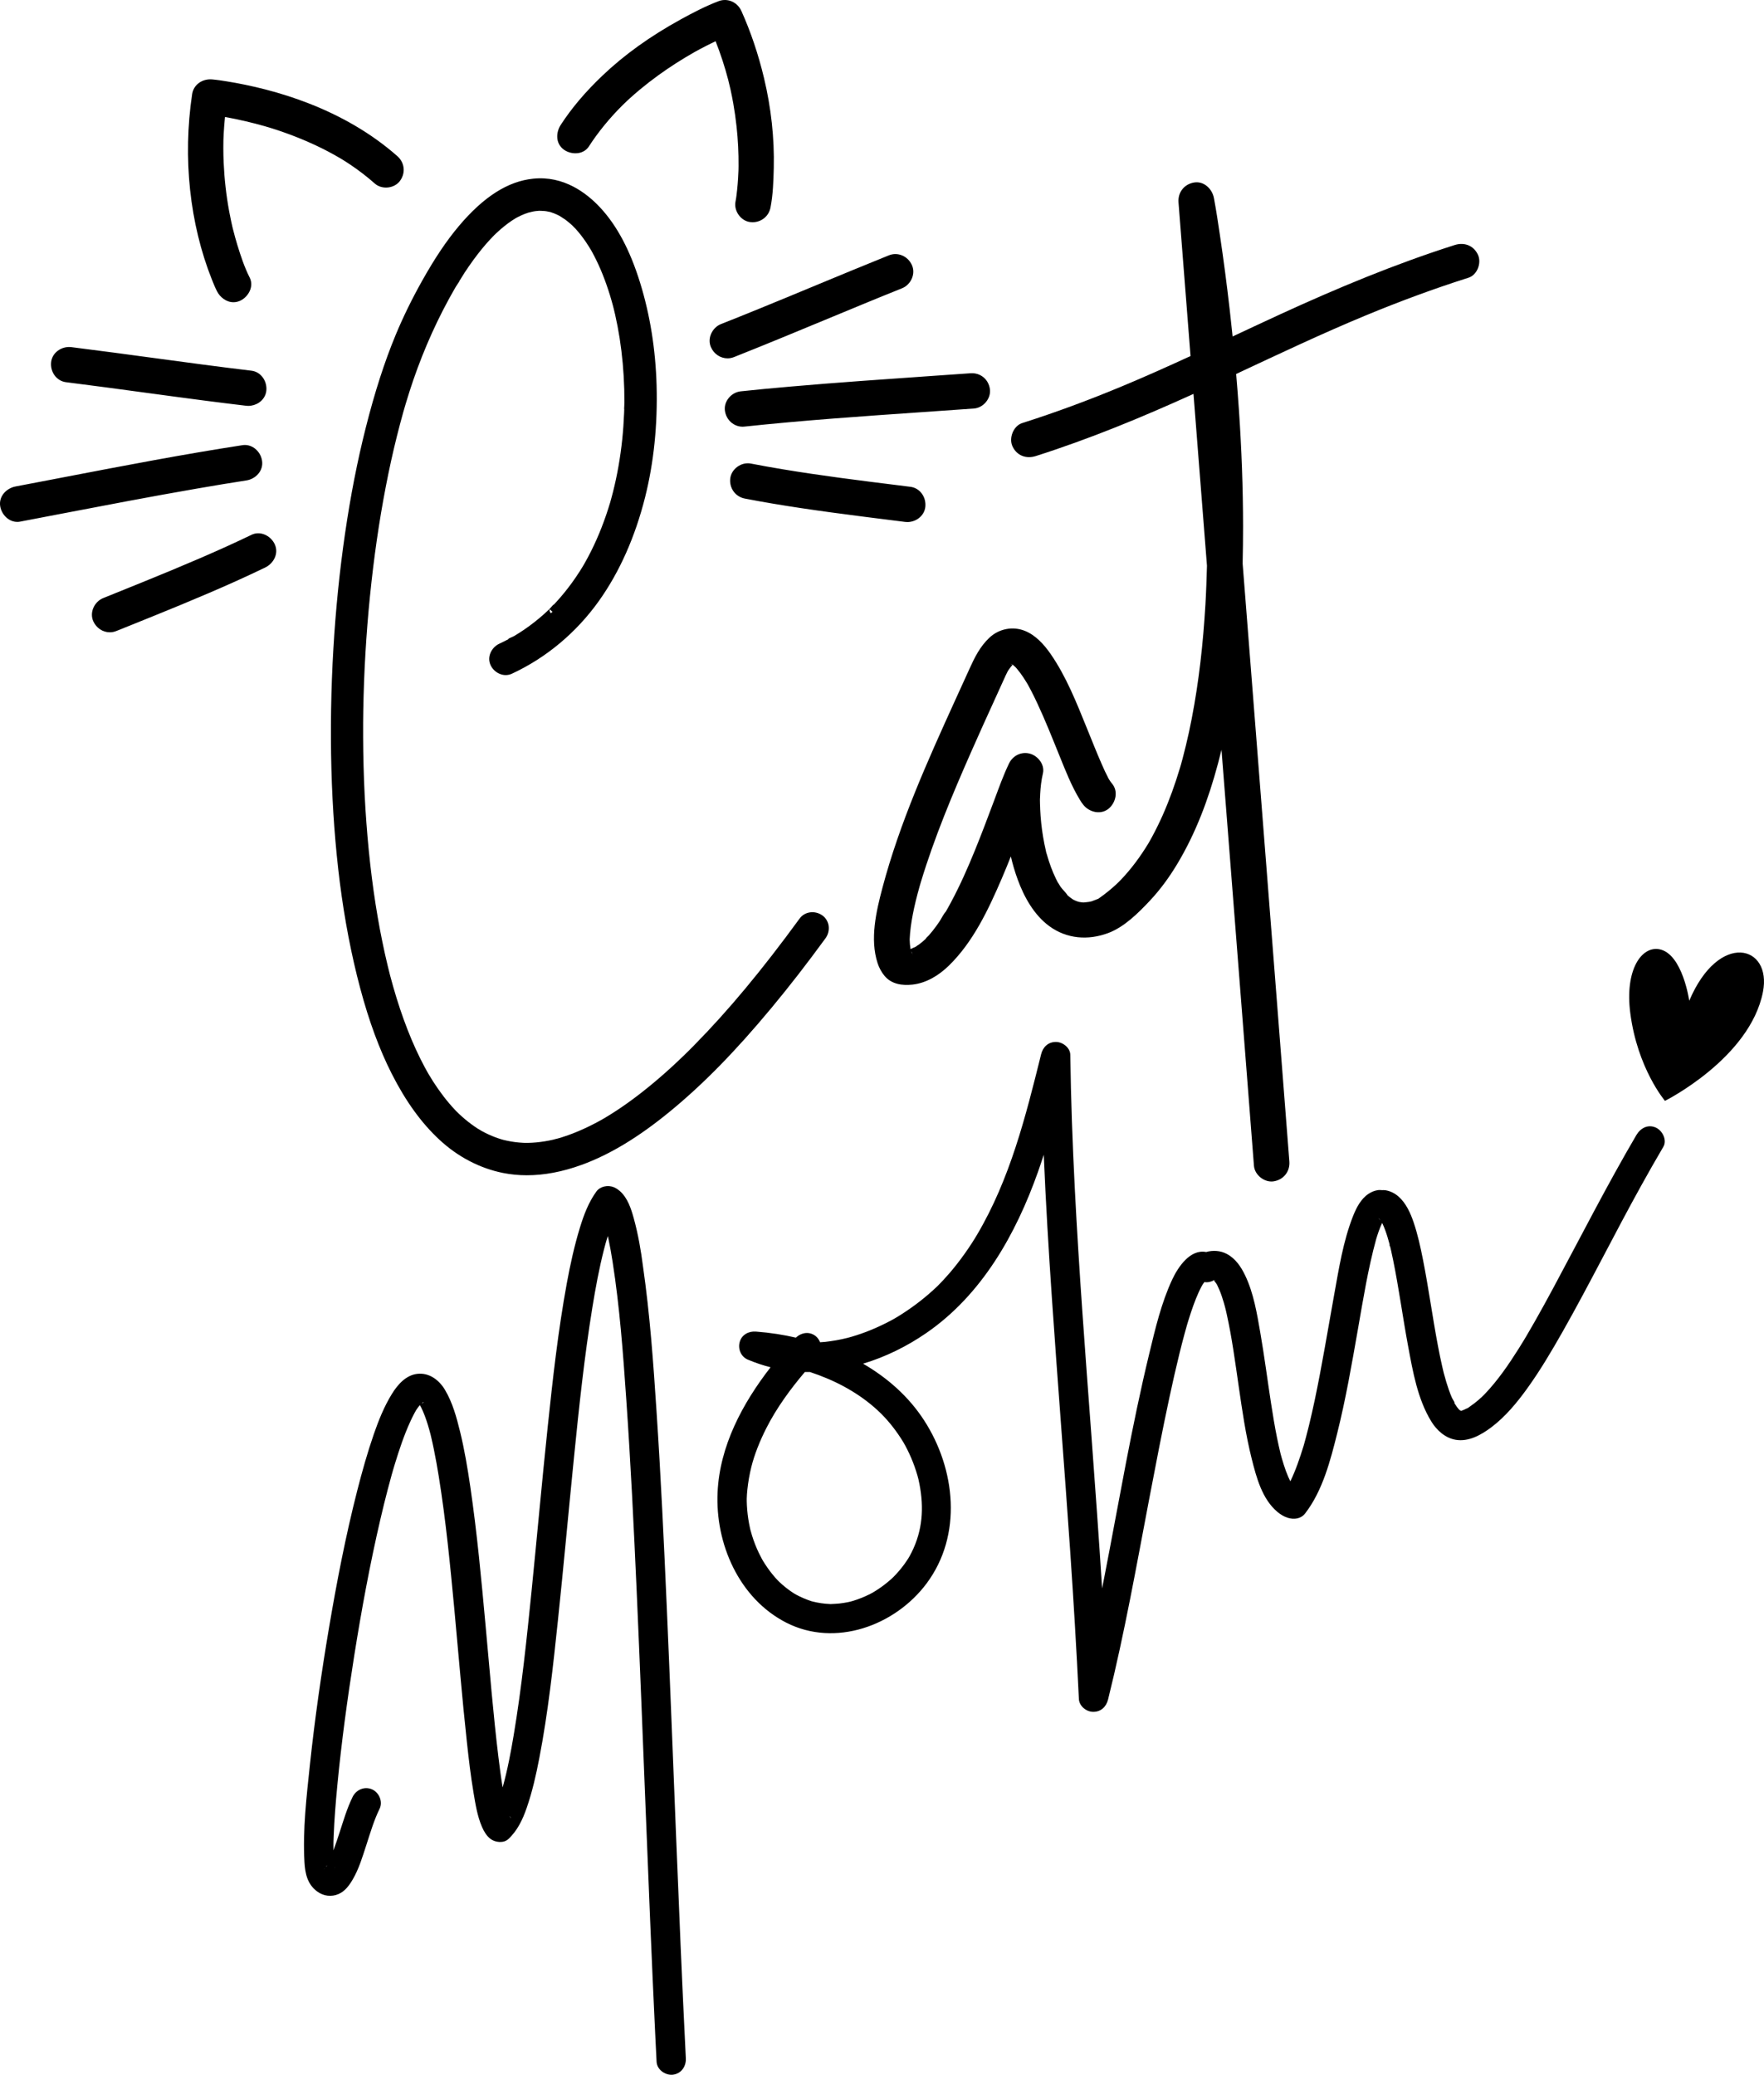
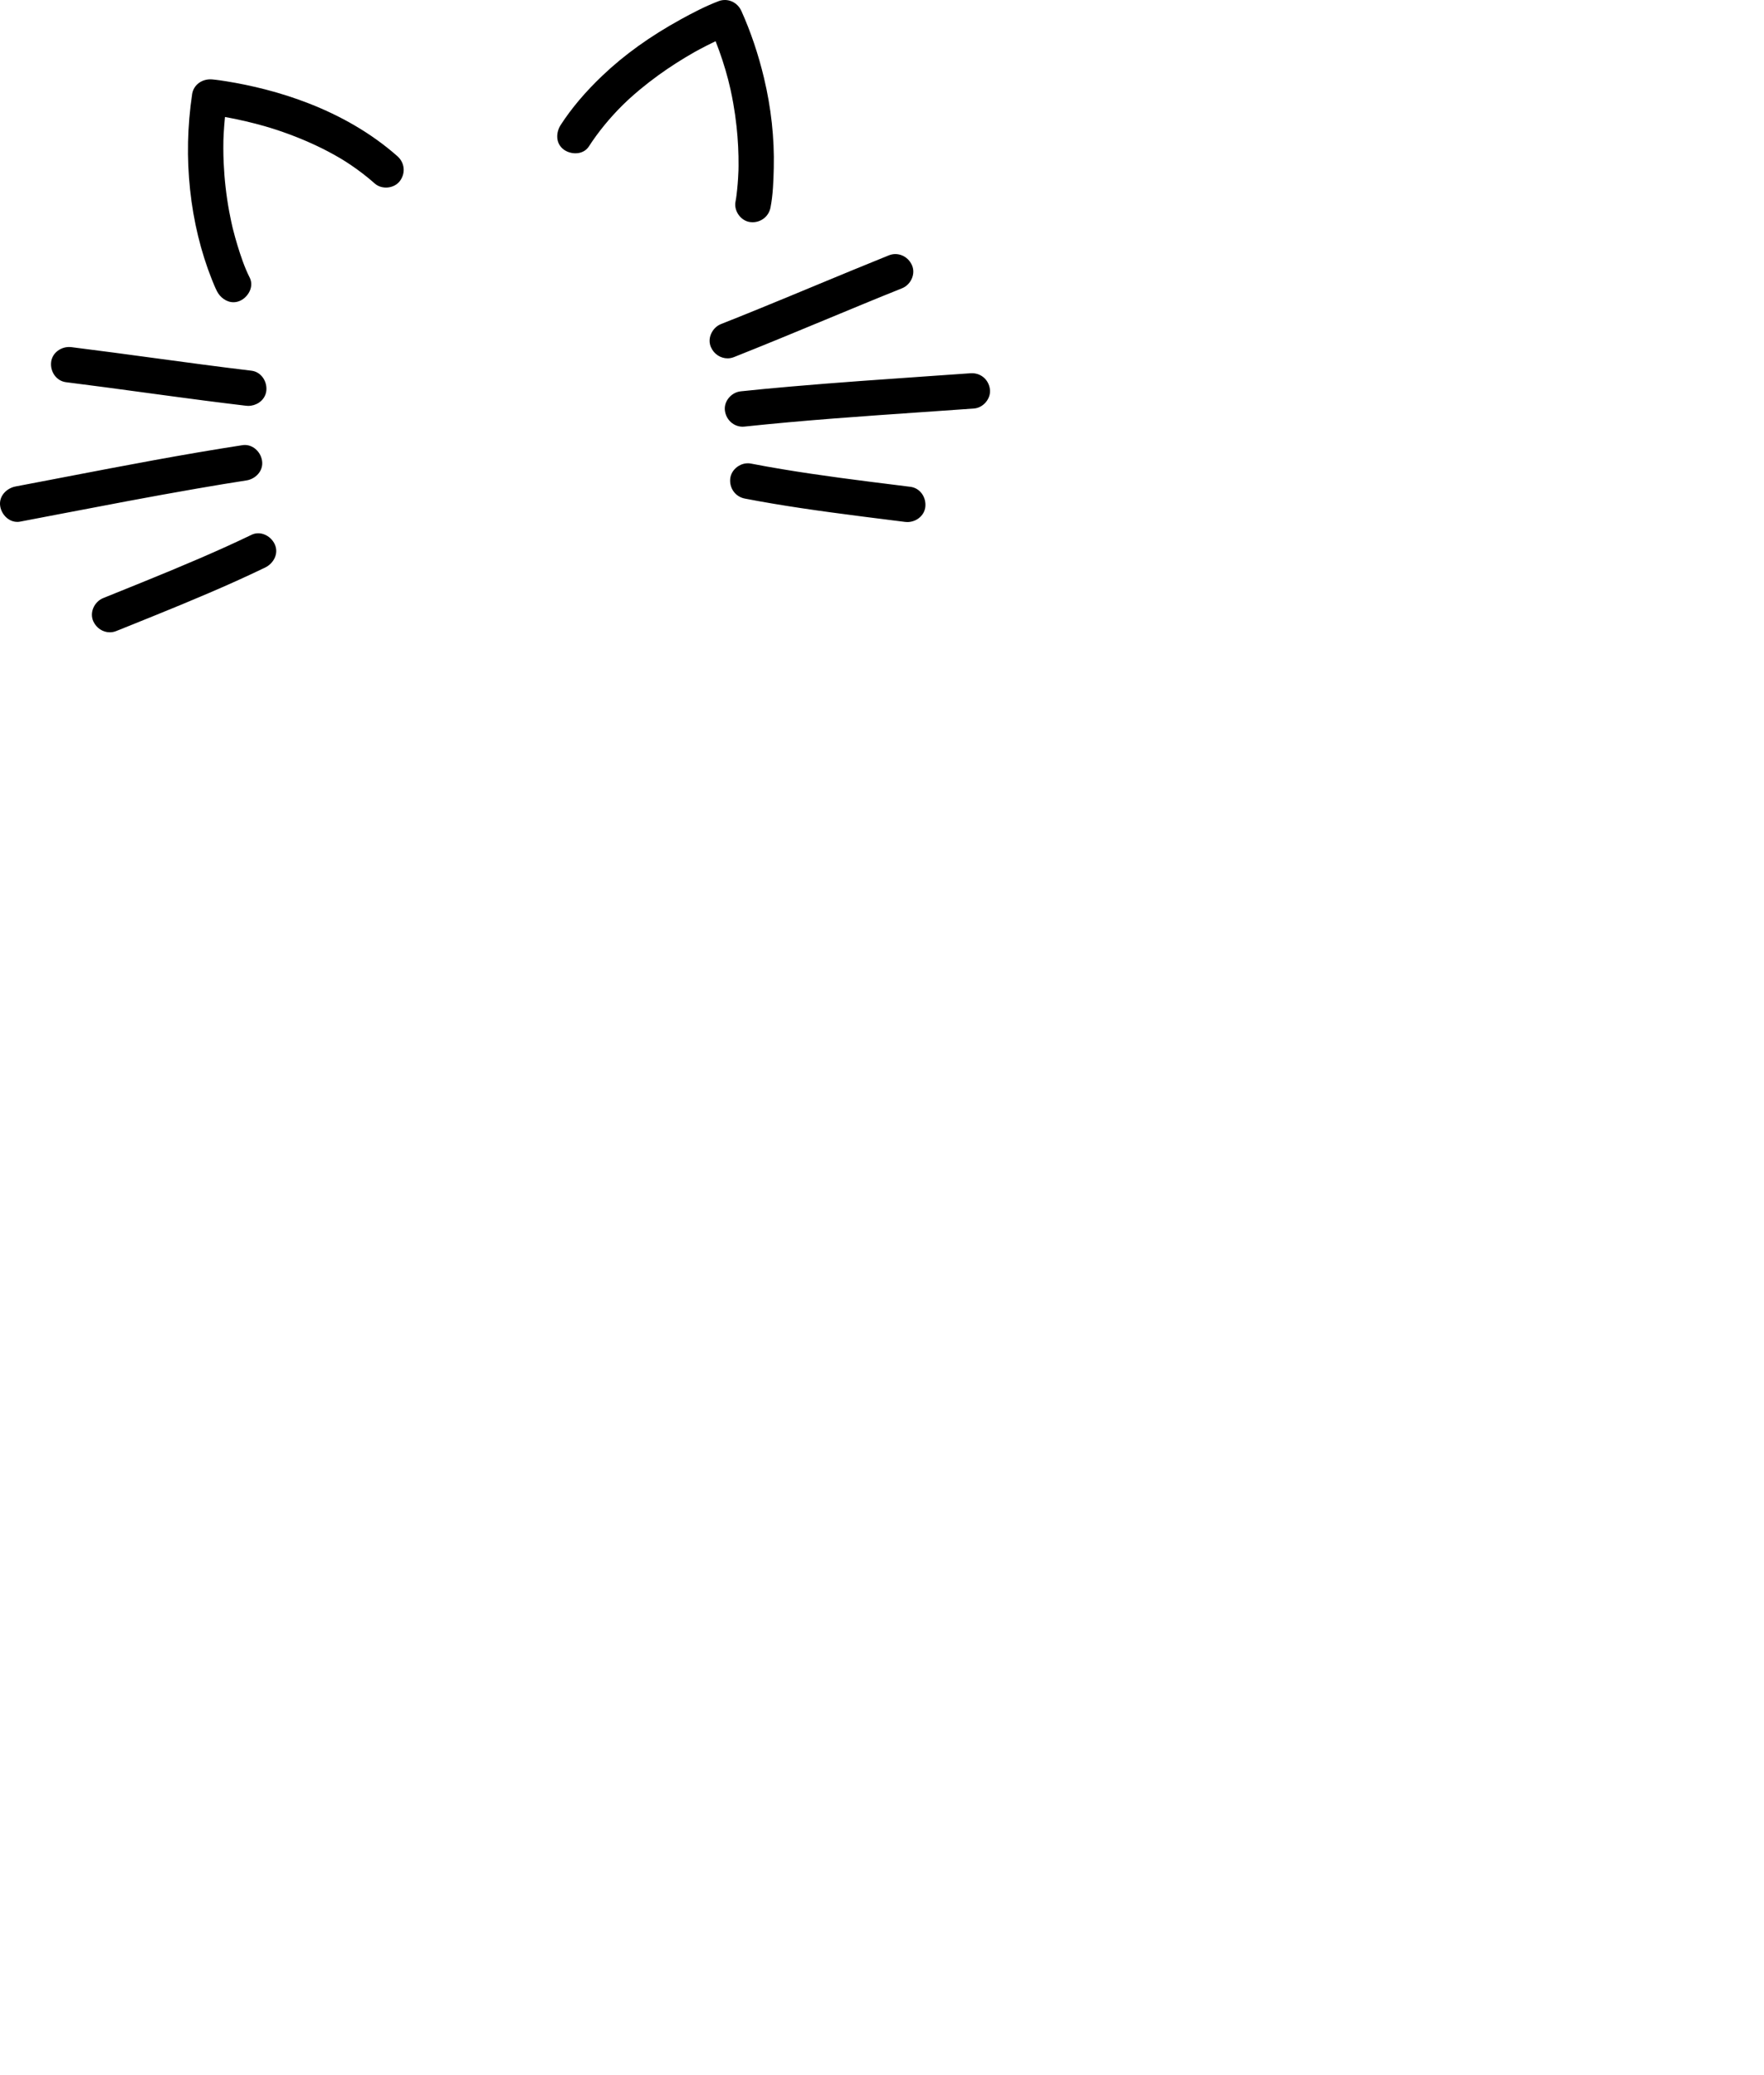
<svg xmlns="http://www.w3.org/2000/svg" version="1.1" id="Layer_1" x="0px" y="0px" viewBox="0 0 489.71 576" style="enable-background:new 0 0 489.71 576;" xml:space="preserve">
  <g>
    <path d="M62.88,22.58c-1.19-0.19-2.58-0.41-3.96-0.53c-2.79-0.25-5.2,1.5-5.58,4.08c-2.65,17.68-0.7,35.97,5.49,51.51 c0.42,1.05,0.87,2.16,1.4,3.21c0.85,1.68,2.59,3.06,4.58,3.06c0.59,0,1.2-0.12,1.81-0.39c1.29-0.57,2.38-1.76,2.86-3.1 c0.41-1.15,0.35-2.34-0.17-3.36c-1.45-2.87-2.49-6.01-3.4-8.98c-0.42-1.37-0.83-2.85-1.28-4.62l-0.14-0.59 c-0.1-0.45-0.2-0.9-0.3-1.35c-0.2-0.94-0.39-1.89-0.57-2.84c-0.82-4.45-1.33-8.99-1.53-13.49C62.03,43.83,62,42.46,62,41.11 c0-0.72,0.01-1.44,0.02-2.15l0.02-0.49c0.02-0.46,0.04-0.92,0.06-1.37c0.08-1.49,0.2-3.01,0.36-4.62c1.78,0.31,3.7,0.71,5.83,1.21 c1.72,0.4,3.46,0.85,5.18,1.34l2,0.6c1.03,0.32,2.05,0.66,3.07,1.02c4.4,1.54,8.58,3.34,12.41,5.34c1.21,0.63,2.4,1.3,3.54,1.97 l1.43,0.88c0.5,0.32,1,0.65,1.49,0.98c2.33,1.58,4.57,3.3,6.64,5.14c0.95,0.84,2.28,1.23,3.65,1.09c1.37-0.15,2.59-0.81,3.34-1.83 c1.61-2.18,1.31-5.06-0.72-6.86C95.26,30.08,76.21,24.73,62.88,22.58z M68.43,133.38c2.42-0.37,4.76-2.57,4.32-5.46 c-0.21-1.38-0.97-2.65-2.09-3.47c-0.99-0.73-2.19-1.04-3.37-0.85c-16.38,2.52-32.92,5.7-48.91,8.77l-4.89,0.94 c-3.05,0.59-6.1,1.17-9.16,1.75c-2.44,0.46-4.71,2.63-4.28,5.45c0.21,1.4,1.03,2.73,2.2,3.56c0.77,0.55,1.65,0.83,2.53,0.83 c0.26,0,0.51-0.02,0.77-0.07c3.72-0.71,7.45-1.42,11.17-2.14c12.43-2.38,25.28-4.85,37.95-7.04 C59.79,134.76,64.29,134.02,68.43,133.38z M18.31,106.11c7.27,0.91,14.66,1.91,21.8,2.88c5.56,0.75,11.13,1.51,16.69,2.23 c3.83,0.5,7.67,0.97,11.51,1.43c0.2,0.02,0.4,0.04,0.6,0.04c1.05,0,2.11-0.32,2.99-0.91c1.15-0.78,1.87-1.93,2.03-3.24 c0.15-1.24-0.17-2.55-0.87-3.59c-0.78-1.15-1.93-1.87-3.25-2.03c-9.06-1.08-18.25-2.33-27.14-3.53c-3.66-0.5-7.33-0.99-10.99-1.48 c-3.95-0.52-7.9-1.03-11.86-1.53c-1.37-0.17-2.79,0.22-3.88,1.08c-0.98,0.77-1.6,1.85-1.74,3.04 C13.87,103.26,15.72,105.79,18.31,106.11z M73.27,148.34c-1.15-0.42-2.36-0.38-3.41,0.13c-9.42,4.53-18.94,8.55-30.33,13.18 c-3.62,1.47-7.25,2.93-10.88,4.4c-1.24,0.5-2.25,1.53-2.77,2.81c-0.49,1.21-0.48,2.49,0.01,3.61c0.86,1.93,2.69,3.08,4.6,3.08 c0.59,0,1.19-0.11,1.78-0.35l3.14-1.26c9.94-4,20.22-8.14,30.16-12.62c2.7-1.22,5.4-2.48,8.04-3.75c2.24-1.08,3.86-3.77,2.69-6.4 C75.73,149.88,74.6,148.82,73.27,148.34z M274.8,107.96c-0.41-2.7-2.65-4.52-5.37-4.33c-3.77,0.27-7.54,0.53-11.32,0.79 c-12.64,0.88-25.71,1.78-38.56,2.9c-5.16,0.45-9.71,0.88-13.92,1.33c-1.32,0.14-2.56,0.85-3.41,1.95 c-0.81,1.04-1.15,2.29-0.96,3.51c0.38,2.53,2.48,4.36,4.9,4.36c0.17,0,0.34-0.01,0.51-0.03c16.42-1.75,33.19-2.9,49.41-4.02 l5.03-0.35c3.09-0.21,6.18-0.43,9.27-0.65c1.27-0.09,2.5-0.76,3.37-1.84C274.61,110.52,274.99,109.2,274.8,107.96z M202.15,22.13 l0.66,2.76c0.27,1.25,0.53,2.53,0.75,3.79c0.38,2.14,0.69,4.32,0.92,6.47c0.4,3.67,0.58,7.35,0.55,10.94 c0,0.38-0.01,0.76-0.02,1.14l-0.01,0.29c-0.03,0.67-0.06,1.33-0.1,2c-0.07,1.08-0.15,2.16-0.27,3.24c-0.11,1.04-0.23,2.14-0.44,3.2 c-0.25,1.26,0.08,2.63,0.9,3.75c0.8,1.09,1.96,1.81,3.2,1.95c0.22,0.03,0.43,0.04,0.64,0.04c2.42,0,4.5-1.66,4.97-4.07 c0.69-3.55,0.82-7.24,0.91-11.02c0.19-8.27-0.73-16.67-2.72-24.99c-1.57-6.57-3.68-12.81-6.26-18.55 c-1.13-2.52-3.87-3.69-6.36-2.74c-3.74,1.43-7.36,3.34-10.42,5.02c-8.58,4.72-15.71,9.84-21.81,15.65 c-4.77,4.54-8.55,9.02-11.57,13.67c-1.35,2.09-1.5,5.12,0.84,6.86c1.14,0.84,2.74,1.21,4.16,0.95c1.19-0.22,2.19-0.86,2.8-1.81 c2.6-4.02,5.77-7.9,9.42-11.52l1.19-1.14c0.26-0.24,0.52-0.48,0.78-0.72c0.89-0.81,1.79-1.59,2.71-2.36 c1.66-1.38,3.42-2.75,5.23-4.06c3.15-2.28,6.52-4.43,10.02-6.42l1.39-0.76c0.68-0.37,1.37-0.72,2.06-1.07 c0.79-0.4,1.59-0.79,2.39-1.18C200.05,14.97,201.22,18.56,202.15,22.13z M252.76,135.16l-3.34-0.42 c-10.62-1.32-21.59-2.69-32.31-4.48c-2.91-0.48-5.83-1.01-8.68-1.56c-1.26-0.24-2.63,0.09-3.75,0.91c-1.09,0.8-1.8,1.96-1.95,3.2 c-0.32,2.69,1.41,5.1,4.03,5.61c10.32,1.99,20.59,3.44,32.84,5.01c3.88,0.5,7.76,0.98,11.65,1.47c0.21,0.03,0.42,0.04,0.64,0.04 c1.16,0,2.32-0.39,3.24-1.12c0.98-0.77,1.6-1.85,1.75-3.04C257.2,138,255.36,135.48,252.76,135.16z M203.74,99.15 c8.49-3.37,17.06-6.92,25.35-10.36c3.42-1.42,6.84-2.84,10.26-4.25c3.68-1.52,7.36-3.02,11.06-4.5c1.24-0.5,2.25-1.52,2.77-2.81 c0.49-1.21,0.48-2.49-0.01-3.61c-1.12-2.52-3.92-3.72-6.38-2.74c-6.81,2.74-13.71,5.61-20.37,8.37c-5.18,2.15-10.35,4.3-15.54,6.41 c-3.57,1.46-7.15,2.9-10.74,4.32c-1.23,0.49-2.24,1.51-2.77,2.8c-0.5,1.22-0.49,2.51,0.01,3.64c0.85,1.92,2.69,3.07,4.61,3.07 C202.57,99.49,203.16,99.38,203.74,99.15z" />
-     <path d="M404.03,389.96c0-0.1-0.03-0.2-0.07-0.28C404,389.78,404.02,389.88,404.03,389.96 C404.03,389.96,404.03,389.96,404.03,389.96z M459.66,313.05c-2.22-0.98-4.27,0.19-5.39,2.1c-8.13,13.86-15.4,28.18-23,42.33 c-1.66,3.08-3.33,6.15-5.06,9.19c-0.77,1.36-1.56,2.72-2.35,4.07c-0.21,0.36-0.42,0.71-0.64,1.07c-0.42,0.7-0.19,0.31-0.09,0.16 c-0.48,0.8-0.97,1.59-1.47,2.38c-2.8,4.44-5.8,8.85-9.44,12.66c-0.14,0.15-0.79,0.77-0.78,0.77c-0.3,0.28-0.6,0.56-0.91,0.83 c-0.74,0.64-1.52,1.25-2.33,1.8c-0.22,0.15-0.49,0.38-0.76,0.54c-0.08,0.02-0.16,0.05-0.25,0.09c-0.17,0.08-0.34,0.17-0.51,0.25 c-0.3,0.14-0.61,0.26-0.91,0.39c-0.06,0-0.11,0.01-0.18,0.01c-0.08-0.04-0.15-0.07-0.23-0.09c-0.12-0.1-0.23-0.2-0.35-0.29 c-0.17-0.21-0.34-0.42-0.51-0.64c-0.17-0.23-0.33-0.47-0.48-0.71c0,0.02,0.01,0.03,0,0.04c0-0.01-0.01-0.03-0.01-0.05 c-0.01-0.01-0.02-0.03-0.03-0.04c-0.07-0.11-0.13-0.23-0.21-0.34c-0.24-0.37,0.03-0.2,0.17,0.1c-0.19-0.5-0.69-1.21-0.85-1.57 c-0.62-1.42-1.12-2.89-1.57-4.37c-0.24-0.79-0.46-1.59-0.67-2.38c-0.02-0.07-0.03-0.13-0.05-0.17c-0.02-0.07-0.03-0.14-0.06-0.25 c-0.13-0.51-0.25-1.02-0.36-1.53c-0.44-1.91-0.83-3.82-1.19-5.74c-1.51-7.95-2.58-15.97-4.15-23.91 c-0.69-3.48-1.45-6.99-2.59-10.35c-0.89-2.62-2.1-5.35-4.22-7.21c-1.02-0.9-2.31-1.54-3.66-1.74c-0.15-0.02-0.34-0.03-0.52-0.03 c0.02,0,0.03,0,0.04,0c-0.47,0.05-0.96-0.07-1.44-0.01c-1.01,0.12-1.89,0.49-2.73,1.04c-2.09,1.38-3.33,3.78-4.24,6.04 c-2.82,7.06-4.01,14.88-5.36,22.32c-1.75,9.66-3.32,19.37-5.35,28.98c-0.49,2.33-1.02,4.66-1.58,6.97 c-0.26,1.06-0.53,2.12-0.81,3.18c-0.12,0.47-0.25,0.93-0.38,1.4c-0.08,0.28-0.16,0.55-0.23,0.83c-0.02,0.08-0.05,0.16-0.07,0.24 c-0.01,0.03-0.02,0.05-0.03,0.1c-1.03,3.32-2.14,6.62-3.65,9.76c-0.2-0.41-0.4-0.81-0.58-1.23c-0.48-1.1-0.89-2.23-1.25-3.38 c-0.2-0.63-0.39-1.26-0.57-1.89c-0.08-0.29-0.16-0.59-0.24-0.88c-0.03-0.12-0.06-0.25-0.1-0.37c0-0.02-0.01-0.02-0.01-0.04 c-0.34-1.45-0.67-2.89-0.96-4.35c-0.64-3.16-1.16-6.35-1.65-9.53c-1.01-6.53-1.85-13.08-2.98-19.59 c-0.92-5.31-1.85-10.99-4.2-15.89c-1.16-2.43-2.68-4.7-5.11-5.99c-1.75-0.93-3.84-1.06-5.73-0.52c-4.4-0.87-7.75,4.08-9.42,7.64 c-3.01,6.45-4.69,13.6-6.35,20.49c-4.91,20.26-8.36,40.87-12.34,61.33c-0.26,1.31-0.52,2.62-0.77,3.94 c-0.9-14.15-1.92-28.3-2.97-42.44c-1.7-22.86-3.45-45.71-4.61-68.6c-0.63-12.36-1.08-24.73-1.25-37.11 c-0.03-2.01-2.14-3.57-3.98-3.58c-2.14-0.01-3.62,1.4-4.12,3.42c-4.29,17.27-8.61,34.61-17.83,50.18 c-1.94,3.28-4.67,7.15-7.37,10.32c-0.6,0.7-1.21,1.38-1.83,2.06c-0.34,0.36-0.68,0.72-1.03,1.08c-0.2,0.2-0.4,0.4-0.6,0.61 c-0.04,0.04-0.12,0.11-0.18,0.18c-1.44,1.38-2.94,2.68-4.51,3.92c-1.63,1.29-3.31,2.49-5.06,3.62c-1.88,1.21-2.76,1.71-4.64,2.66 c-1.83,0.92-3.7,1.75-5.62,2.48c-0.85,0.32-1.71,0.62-2.58,0.9c-0.47,0.15-0.93,0.29-1.4,0.43c-0.15,0.04-0.9,0.25-1.08,0.3 c-2.1,0.53-4.24,0.9-6.39,1.13c-0.41,0.04-0.83,0.05-1.25,0.09c-0.26-0.67-0.67-1.27-1.22-1.71c-1.74-1.38-3.98-1-5.49,0.43 c-1.73-0.4-3.47-0.74-5.21-1.01c-1.95-0.3-3.91-0.52-5.87-0.67c-2.02-0.16-3.96,0.85-4.52,2.9c-0.53,1.93,0.34,4.06,2.25,4.88 c2.08,0.88,4.19,1.59,6.32,2.12c-7.84,10.1-14.1,21.85-14.71,34.68c-0.68,14.27,5.94,29.52,19.07,36.23 c13.57,6.93,30.19,0.85,38.94-10.87c10.02-13.42,8.08-31.76-0.67-45.29c-4.29-6.63-10.21-11.83-16.95-15.74 c6.22-1.87,12.17-4.81,17.52-8.49c15.45-10.62,24.91-27.47,31.05-44.8c0.55-1.56,1.08-3.14,1.59-4.72 c0.56,13.33,1.36,26.65,2.27,39.96c1.59,23.38,3.47,46.74,5.07,70.12c0.93,13.66,1.76,27.33,2.41,41.01 c0.1,2.01,2.08,3.57,3.98,3.58c2.14,0.01,3.61-1.4,4.12-3.42c4.6-18.5,7.92-37.31,11.49-56.03c1.79-9.36,3.58-18.72,5.59-28.04 c0.86-4.01,1.76-8,2.74-11.98c0.45-1.82,0.91-3.63,1.4-5.43c0.21-0.78,0.43-1.55,0.65-2.33c-0.02,0.05-0.03,0.1-0.05,0.16 c0.02-0.07,0.04-0.14,0.06-0.22c0.01-0.02,0.01-0.04,0.02-0.06c0.02-0.09,0.06-0.22,0.09-0.29c0-0.01,0.01-0.03,0.01-0.05 c0.13-0.43,0.26-0.87,0.4-1.3c0.79-2.53,1.65-5.05,2.74-7.46c0.22-0.48,0.44-0.95,0.69-1.42c0.1-0.2,0.21-0.39,0.32-0.59 c0.2-0.29,0.38-0.58,0.6-0.86c0.32,0.05,0.65,0.08,1.01,0.03c0.39-0.04,1.05-0.24,1.58-0.47c-0.23-0.02-0.33-0.13-0.11-0.13 c-0.14,0.05-0.16,0.07,0.09,0.04c0.02,0.02,0.05,0.04,0.07,0.06c0,0,0,0,0,0c0,0,0,0,0,0c0.01,0.01,0.02,0.02,0.03,0.03 c-0.01,0-0.01,0-0.02,0c0.21,0.28,0.45,0.55,0.65,0.85c0.07,0.1,0.13,0.21,0.2,0.32c0.01,0.02,0.01,0.02,0.02,0.04 c0.24,0.5,0.47,0.99,0.68,1.5c0.46,1.11,0.83,2.24,1.17,3.39c0.1,0.33,0.19,0.66,0.28,1c0.02,0.07,0.07,0.25,0.11,0.42 c0.05,0.21,0.13,0.54,0.16,0.63c0.1,0.41,0.19,0.82,0.28,1.23c1.46,6.58,2.34,13.28,3.31,19.94c0.98,6.74,1.95,13.52,3.61,20.14 c1.3,5.18,2.89,11.25,7.18,14.82c0.82,0.68,1.79,1.28,2.81,1.6c1.74,0.54,3.65,0.34,4.85-1.2c4.88-6.32,7.02-14.71,8.92-22.31 c2.38-9.52,4.04-19.2,5.74-28.86c1.46-8.34,2.8-16.75,5.04-24.92c0.01-0.04,0.02-0.07,0.03-0.1c0.01-0.03,0.01-0.05,0.02-0.08 c0.12-0.38,0.23-0.75,0.36-1.13c0.22-0.68,0.46-1.36,0.73-2.02c0.16-0.41,0.35-0.81,0.54-1.22c0.04,0.08,0.08,0.15,0.12,0.23 c0.27,0.57,0.5,1.15,0.72,1.73c0.48,1.28,0.85,2.6,1.21,3.91c0-0.01,0-0.02,0-0.03c0,0.03,0.01,0.07,0.02,0.11 c0.02,0.08,0.05,0.16,0.07,0.24c0.02,0.08,0.03,0.14,0.04,0.18c0.01,0.03,0.03,0.08,0.03,0.11c0.1,0.4,0.19,0.79,0.28,1.19 c0.2,0.87,0.38,1.74,0.56,2.62c1.62,7.94,2.68,15.99,4.17,23.96c1.31,7.05,2.63,14.67,6.44,20.87c1.5,2.44,3.86,4.58,6.76,5.07 c3.61,0.62,7.11-1.38,9.89-3.47c3.88-2.92,7.07-6.78,9.9-10.69c3.68-5.1,6.89-10.55,9.99-16.02c7.52-13.3,14.3-27.01,21.71-40.37 c2-3.62,4.05-7.21,6.14-10.77C462.88,316.54,461.51,313.87,459.66,313.05z M246.28,394.26c1.08,1.23,2.09,2.52,3.02,3.87 c1.17,1.69,1.86,2.85,2.65,4.46c0.73,1.46,1.37,2.97,1.92,4.51c0.3,0.84,0.57,1.68,0.82,2.54c0.25,0.88,0.32,1.16,0.56,2.38 c1.29,6.68,0.85,12.88-2.14,18.9c-0.18,0.35-0.36,0.7-0.55,1.05c-0.01,0.02-0.27,0.45-0.36,0.62c-0.39,0.62-0.8,1.22-1.23,1.81 c-0.9,1.22-1.9,2.39-2.97,3.46c-0.14,0.13-0.51,0.48-0.52,0.49c-0.29,0.27-0.59,0.53-0.9,0.78c-0.61,0.51-1.23,0.99-1.87,1.45 c-0.53,0.38-1.08,0.75-1.64,1.1c-0.28,0.17-0.56,0.34-0.84,0.51c-0.08,0.04-0.88,0.46-0.98,0.51c-1.4,0.69-2.85,1.27-4.34,1.73 c-0.28,0.09-0.56,0.16-0.85,0.24c-0.15,0.03-0.66,0.15-0.72,0.16c-0.76,0.15-1.52,0.27-2.29,0.36c-0.77,0.08-1.54,0.11-2.31,0.15 c-0.1,0-0.17,0.01-0.23,0.01c-0.06,0-0.13-0.01-0.22-0.02c-0.39-0.03-0.77-0.05-1.16-0.08c-0.78-0.07-1.55-0.19-2.31-0.34 c-0.32-0.06-0.64-0.14-0.96-0.21c-0.18-0.04-0.35-0.09-0.52-0.13c-0.04-0.01-0.06-0.02-0.11-0.03c-1.42-0.48-2.8-1.05-4.12-1.76 c-0.04-0.02-0.5-0.29-0.61-0.35c-0.24-0.15-0.47-0.3-0.71-0.46c-0.61-0.42-1.21-0.86-1.78-1.32c-0.58-0.47-1.14-0.96-1.68-1.47 c-0.04-0.03-0.43-0.43-0.51-0.51c-0.19-0.21-0.39-0.41-0.57-0.63c-1.04-1.18-1.99-2.44-2.84-3.76c-0.17-0.27-0.34-0.53-0.51-0.8 c-0.02-0.03-0.24-0.42-0.34-0.58c-0.33-0.61-0.65-1.23-0.95-1.86c-0.71-1.51-1.32-3.08-1.82-4.67c-0.17-0.54-0.33-1.09-0.47-1.64 c-0.04-0.19-0.14-0.62-0.15-0.67c-0.08-0.38-0.16-0.76-0.23-1.14c-0.31-1.65-0.5-3.32-0.59-4.99c-0.02-0.39-0.03-0.77-0.04-1.16 c0-0.11,0-0.55,0-0.7c0.02-0.83,0.08-1.66,0.17-2.49c0.22-2.12,0.59-4.22,1.1-6.29c0.85-3.45,2.41-7.35,4.22-10.89 c2.78-5.45,6.52-10.63,10.65-15.49c0.47,0.01,0.94,0.02,1.41,0.01c1.62,0.53,3.22,1.13,4.82,1.81 C235.93,385.36,241.95,389.32,246.28,394.26z M334.62,355.69c0.13-0.09,0.3-0.2,0.4-0.29C334.9,355.53,334.75,355.64,334.62,355.69 z M337.13,355.55c-0.01-0.01-0.03-0.02-0.06-0.05c0,0,0,0,0,0C337.09,355.52,337.12,355.54,337.13,355.55 C337.13,355.55,337.13,355.55,337.13,355.55z M337.18,355.54c-0.02-0.02-0.04-0.04-0.07-0.06c0.02-0.01,0.03-0.02,0.05-0.02 c0.16,0.03,0.16,0.02,0.07,0c0.12,0,0.25,0,0.31-0.04C337.41,355.48,337.29,355.52,337.18,355.54z M382.86,338.4 c-0.26-0.07-0.18-0.06-0.01-0.01c-0.01-0.02-0.02-0.04-0.03-0.05c-0.18-0.09-0.28-0.15-0.02-0.03c-0.04-0.07-0.08-0.13-0.13-0.23 c0.04,0.08,0.1,0.16,0.15,0.24c0.01,0.01,0.02,0.01,0.03,0.01c0.06,0.03,0.12,0.07,0.16,0.11c-0.06-0.03-0.12-0.06-0.17-0.09 c0.01,0.02,0.02,0.03,0.04,0.05c0.03,0.01,0.07,0.02,0.11,0.04c-0.03-0.01-0.07-0.02-0.1-0.03c0.02,0.03,0.05,0.06,0.07,0.09 c-0.01,0-0.02,0-0.04,0C382.9,338.47,382.88,338.44,382.86,338.4z M382.92,338.5c0.01,0,0.03,0,0.04,0 c0.07,0.09,0.13,0.17,0.21,0.25C383.13,338.75,383.05,338.68,382.92,338.5z M175.96,338.31c-0.74-2.7-1.73-5.79-3.93-7.67 c-0.49-0.41-1.03-0.79-1.62-1.03c-1.62-0.66-3.77-0.28-4.85,1.2c-2.17,3-3.5,6.52-4.57,10.04c-1.55,5.07-2.68,10.24-3.64,15.45 c-2.42,13.21-3.91,26.6-5.31,39.95c-1.59,15.11-2.94,30.25-4.46,45.36c-1.35,13.38-2.74,26.79-4.96,40.06 c-0.81,4.86-1.73,9.72-3.05,14.47c-0.01,0.04-0.02,0.07-0.03,0.11c-0.46-2.77-0.82-5.55-1.16-8.33 c-1.48-12.15-2.45-24.36-3.57-36.54c-1.18-12.89-2.37-25.81-4.25-38.62c-0.75-5.11-1.6-10.22-2.83-15.25 c-0.99-4.03-2.07-8.05-4.2-11.64c-1.64-2.75-4.41-4.85-7.76-4.43c-3.14,0.4-5.41,3.03-6.97,5.56c-2.14,3.47-3.66,7.25-5,11.1 c-1.8,5.2-3.29,10.51-4.65,15.84c-3.19,12.51-5.65,25.2-7.8,37.92c-2.14,12.66-3.96,25.39-5.32,38.16 c-0.94,8.87-2.01,18-1.51,26.94c0.18,3.18,0.81,6.21,3.57,8.21c1.74,1.26,3.9,1.54,5.88,0.69c1.81-0.78,2.97-2.39,3.93-4.02 c1.76-2.99,2.76-6.41,3.83-9.69c1.09-3.35,2.09-6.79,3.65-9.97c0.97-1.98-0.14-4.53-2.1-5.39c-2.1-0.92-4.41,0.11-5.39,2.1 c-1.56,3.18-2.56,6.62-3.65,9.97c-0.53,1.64-1.08,3.27-1.67,4.88c-0.01-0.68,0-1.35,0-2.03c0-0.19,0.01-0.37,0.01-0.56 c0.01-0.48,0.03-0.96,0.05-1.44c0.19-4.62,0.56-9.23,1-13.84c1.16-12.11,2.8-24.18,4.71-36.19c2.02-12.71,4.35-25.38,7.27-37.91 c0.64-2.77,1.32-5.52,2.04-8.27c0.35-1.33,0.7-2.65,1.07-3.97c0.16-0.58,0.33-1.17,0.5-1.75c0.01-0.04,0.02-0.06,0.04-0.12 c0.11-0.36,0.21-0.71,0.32-1.07c1.24-4.07,2.59-8.14,4.37-12.01c0.34-0.74,0.7-1.47,1.08-2.19c0.14-0.26,0.29-0.52,0.43-0.77 c0.06-0.09,0.11-0.18,0.17-0.27c0.28-0.43,0.59-0.83,0.92-1.23c0,0,0.01,0.01,0.01,0.01c0.05,0.07,0.13,0.21,0.21,0.34 c0.09,0.18,0.21,0.39,0.25,0.48c0.16,0.33,0.31,0.67,0.46,1.01c0.68,1.61,1.22,3.28,1.69,4.96c0.13,0.46,0.25,0.92,0.37,1.38 c0.06,0.27,0.13,0.54,0.19,0.81c0.26,1.09,0.5,2.19,0.72,3.29c0.51,2.49,0.96,4.99,1.36,7.5c1.97,12.21,3.16,24.54,4.32,36.85 c1.15,12.31,2.15,24.64,3.49,36.93c0.51,4.67,1.05,9.34,1.83,13.97c0.53,3.17,1.06,6.57,2.35,9.54c0.54,1.25,1.25,2.48,2.34,3.33 c1.31,1.02,3.68,1.29,4.99,0.07c2.53-2.35,4-5.48,5.11-8.71c1.54-4.47,2.59-9.11,3.48-13.75c2.43-12.6,3.82-25.4,5.16-38.15 c1.59-15.12,2.95-30.26,4.47-45.38c1.4-13.91,2.86-27.84,5.11-41.65c0.88-5.4,1.87-10.8,3.23-16.1c0.14-0.53,0.28-1.06,0.42-1.59 c0.07-0.27,0.15-0.54,0.23-0.8c0.01-0.02,0.01-0.02,0.01-0.04c0.13-0.42,0.27-0.83,0.4-1.24c0.05,0.24,0.11,0.48,0.16,0.73 c0.45,2.13,0.82,4.27,1.16,6.42c1.97,12.61,2.91,25.39,3.79,38.12c1.23,17.66,2.09,35.34,2.88,53.02 c0.91,20.37,1.7,40.74,2.51,61.11c0.83,20.8,1.66,41.59,2.66,62.38c0.12,2.49,0.24,4.98,0.37,7.46c0.11,2.21,2.44,3.83,4.53,3.59 c2.32-0.27,3.7-2.32,3.59-4.53c-1.05-20.92-1.91-41.84-2.75-62.77c-0.83-20.75-1.62-41.51-2.53-62.25 c-0.8-18.24-1.65-36.47-2.86-54.69c-0.88-13.38-1.83-26.8-3.74-40.07C177.94,347.17,177.16,342.69,175.96,338.31z M89.99,518.94 c-0.02-0.01,0.08-0.1,0.2-0.19C90.1,518.85,90.02,518.94,89.99,518.94z M90.72,518.02c-0.07,0.09-0.14,0.2-0.21,0.29 C90.48,518.16,91.06,517.6,90.72,518.02z M92.88,518.29c0.02,0.06,0.03,0.14,0.05,0.24c0-0.01-0.01-0.01-0.02-0.02 C92.9,518.44,92.9,518.37,92.88,518.29z M92.93,518.6c0.01,0.01,0.01,0.01,0.02,0.01c0,0,0,0.01,0,0.01 c-0.01,0-0.01-0.01-0.02-0.01C92.94,518.61,92.93,518.61,92.93,518.6z M92.94,518.62c0.01,0.01,0.01,0.01,0.02,0.02 c0,0.02,0.01,0.05,0.01,0.08c-0.01-0.01-0.01-0.03-0.02-0.04C92.94,518.66,92.94,518.64,92.94,518.62z M92.97,518.81 c0,0.01,0.01,0.01,0.01,0.02c0.01,0.08,0.02,0.15,0.03,0.25C93,518.99,92.98,518.9,92.97,518.81z M117.07,389.58 c0.03-0.03,0.05-0.05,0.08-0.08c0.09-0.04,0.18-0.09,0.23-0.12c0.1-0.06,0.12-0.08,0.1-0.09 C117.71,389.21,117.62,389.47,117.07,389.58z M141.68,504.64c0.01-0.01,0.01-0.04-0.05-0.14c-0.04-0.07-0.1-0.17-0.16-0.25 c-0.01-0.02-0.02-0.04-0.02-0.06C141.86,504.66,141.83,504.84,141.68,504.64z M385.77,345.45c-0.06,0.52,0.15,0.76,0.12,0.49 c-0.04-0.13-0.09-0.28-0.1-0.42C385.79,345.5,385.78,345.47,385.77,345.45z M382.88,338.4c-0.01,0-0.02-0.01-0.03-0.01 c0,0,0,0.01,0.01,0.01c0.01,0,0.02,0.01,0.03,0.01C382.89,338.4,382.88,338.4,382.88,338.4z M329.51,368.04 c0.14-0.46,0.15-0.5,0.12-0.4c-0.03,0.11-0.07,0.23-0.1,0.34C329.52,368,329.51,368.02,329.51,368.04z M382.82,338.31 c-0.01,0-0.01-0.01-0.02-0.01c0.01,0.01,0.01,0.02,0.02,0.03c0.01,0,0.02,0.01,0.02,0.01 C382.84,338.33,382.83,338.32,382.82,338.31z M336.97,355.54c0.02,0,0.05,0,0.07,0c-0.01-0.01-0.01-0.02-0.02-0.03 C337,355.53,336.99,355.54,336.97,355.54z" />
-     <path d="M228.32,254.17c-2.07-1.48-4.9-1.11-6.32,0.83c-10.52,14.42-19.85,25.62-29.36,35.27c-0.52,0.53-1.04,1.05-1.57,1.58 c-0.1,0.09-0.19,0.18-0.29,0.28l-1,0.98c-1.12,1.08-2.25,2.15-3.4,3.2c-2.12,1.94-4.24,3.77-6.32,5.46 c-4.15,3.38-8.06,6.15-11.97,8.49l-0.98,0.57c-0.39,0.22-0.78,0.44-1.18,0.65c-0.9,0.48-1.81,0.95-2.73,1.39 c-1.81,0.87-3.61,1.63-5.37,2.26c-0.85,0.31-1.71,0.58-2.53,0.83c-0.18,0.05-0.37,0.1-0.55,0.15c-0.02,0.01-0.04,0.01-0.06,0.02 c-0.03,0-0.05,0.01-0.08,0.01l0,0c-0.01,0-0.02,0.01-0.04,0.01c-0.07,0.01-0.14,0.03-0.21,0.05c-0.26,0.07-0.61,0.17-0.76,0.21 c-1.62,0.37-3.23,0.63-4.78,0.77c-0.79,0.07-1.57,0.12-2.32,0.13c-0.18,0.01-0.56-0.01-0.77-0.01c-0.03,0-0.06,0-0.09,0h-0.01 c-0.03,0-0.06,0-0.09,0c-0.14,0-0.29-0.01-0.43-0.02c-1.43-0.08-2.86-0.26-4.23-0.55c-0.34-0.07-0.68-0.15-1.02-0.23l-0.56-0.15 c-0.59-0.19-1.18-0.37-1.76-0.59c-1.28-0.48-2.56-1.07-3.78-1.74c-0.08-0.05-0.17-0.09-0.25-0.14c-0.08-0.06-0.17-0.13-0.28-0.19 c-0.19-0.11-0.5-0.28-0.63-0.36c-0.62-0.4-1.24-0.83-1.84-1.28c-1.15-0.85-2.29-1.81-3.38-2.85c-0.24-0.23-0.48-0.46-0.7-0.68 l-0.38-0.4c-0.55-0.58-1.08-1.18-1.6-1.79c-1.03-1.21-2.04-2.53-3.01-3.91c-0.95-1.35-1.89-2.81-2.78-4.33l-0.13-0.23 c-0.05-0.09-0.11-0.19-0.16-0.28h0c-0.24-0.42-0.47-0.85-0.7-1.27c-0.43-0.81-0.85-1.62-1.26-2.44c-1.66-3.35-3.17-6.91-4.6-10.88 c-1.38-3.83-2.61-7.81-3.79-12.28l-0.21-0.84c-0.14-0.57-0.28-1.13-0.42-1.7c-0.27-1.1-0.52-2.21-0.77-3.31 c-0.49-2.22-0.96-4.51-1.4-6.82c-1.74-9.3-2.97-19.01-3.76-29.7c-0.38-5.11-0.64-10.4-0.78-15.73c-0.07-2.6-0.11-5.26-0.12-7.9 c-0.01-1.35-0.01-2.7,0-4.06l0.04-3.33c0.18-10.61,0.8-21.31,1.86-31.8c1.06-10.54,2.53-20.77,4.39-30.39 c0.93-4.84,1.97-9.56,3.09-14.03c0.55-2.21,1.14-4.42,1.73-6.55l0.52-1.8l0,0c0.08-0.27,0.16-0.53,0.24-0.8 c0.31-1.03,0.63-2.06,0.95-3.09c2.88-9.03,6.55-17.68,10.92-25.71c0.39-0.72,0.79-1.43,1.19-2.14l0.83-1.44 c0.06-0.1,0.25-0.38,0.29-0.45l0.64-0.97l-0.03-0.02c0.14-0.23,0.29-0.47,0.43-0.7c0.36-0.59,0.72-1.18,1.1-1.76 c1.56-2.37,3.08-4.46,4.65-6.4c0.79-0.97,1.59-1.9,2.38-2.75c0.35-0.38,0.71-0.76,1.08-1.13l0.16-0.16l0,0 c0.06-0.05,0.11-0.11,0.17-0.16l0.32-0.31c1.47-1.38,2.89-2.53,4.35-3.51c0.33-0.22,0.67-0.44,1.01-0.64l0,0 c0.07-0.04,0.15-0.08,0.22-0.12l0.21-0.12c0.71-0.38,1.43-0.71,2.13-0.98c0.31-0.12,0.63-0.24,0.96-0.34 c0.18-0.06,0.55-0.13,0.73-0.17c0.09-0.02,0.17-0.04,0.24-0.07c0,0,0,0,0,0c0.39-0.08,0.78-0.17,1.18-0.21 c0.3-0.04,0.6-0.06,0.9-0.08c0.2-0.01,0.6,0.02,0.74,0.03l0.74,0.04c0.16,0.02,0.32,0.03,0.48,0.06c0.31,0.05,0.62,0.11,0.93,0.18 l0.22,0.05c0.47,0.16,1.08,0.37,1.66,0.63c0.27,0.12,0.54,0.25,0.81,0.39c0.15,0.08,0.46,0.28,0.6,0.38l1.04,0.68l0,0 c0.07,0.05,0.13,0.1,0.2,0.15c0.55,0.41,1.09,0.87,1.63,1.36c0.11,0.1,0.21,0.2,0.32,0.3c0.02,0.03,0.04,0.05,0.07,0.08l0,0 c0,0,0,0,0.01,0.01c0.04,0.04,0.08,0.09,0.12,0.13c0.17,0.17,0.42,0.41,0.52,0.52c1,1.1,1.97,2.34,2.9,3.71 c0.45,0.67,0.91,1.39,1.39,2.2l0,0c0.04,0.06,0.07,0.13,0.11,0.19l0.12,0.21c0.23,0.42,0.46,0.85,0.68,1.28 c1.67,3.23,3.08,6.75,4.32,10.76c0.32,1.04,0.62,2.09,0.91,3.18l0.18,0.71c0.13,0.55,0.26,1.1,0.39,1.65 c0.48,2.12,0.9,4.32,1.25,6.55c0.71,4.58,1.14,9.32,1.27,14.11c0.03,1.2,0.04,2.4,0.04,3.61c0,0.16-0.02,0.56-0.02,0.7l-0.05,1.2 l0.03,0c-0.01,0.38-0.02,0.76-0.04,1.14c-0.1,2.44-0.27,4.9-0.52,7.31c-0.53,5.03-1.39,9.95-2.58,14.63 c-0.14,0.57-0.29,1.13-0.45,1.7l-0.32,1.15c-0.35,1.17-0.71,2.32-1.11,3.47c-0.81,2.37-1.71,4.68-2.69,6.88 c-0.98,2.21-2.06,4.36-3.21,6.39c-0.15,0.27-0.31,0.54-0.46,0.8l-0.18,0.3c-0.27,0.45-0.55,0.89-0.83,1.33 c-0.65,1.02-1.33,2.02-2.03,2.99c-1.4,1.94-2.91,3.8-4.48,5.51c-0.23,0.25-0.47,0.51-0.71,0.76l-0.07-0.05l-0.76,0.85 c-0.08,0.09-0.32,0.36-0.42,0.46c-0.84,0.81-1.73,1.6-2.62,2.35c-1.78,1.5-3.66,2.89-5.6,4.13c-0.48,0.31-0.97,0.61-1.47,0.91 c-0.13,0.08-0.43,0.21-0.54,0.26l-1.08,0.49l0.05,0.12c-0.84,0.44-1.71,0.87-2.6,1.29c-2.04,0.95-3.49,3.55-2.39,5.92 c0.48,1.04,1.36,1.9,2.4,2.37c1.16,0.53,2.41,0.53,3.52,0.02c9.55-4.43,17.9-11.42,24.17-20.22c5.72-8.04,10.03-17.73,12.81-28.78 c2.42-9.64,3.49-20.08,3.19-31.03c-0.28-10.02-1.82-19.62-4.58-28.53c-2.79-9.02-6.41-15.83-11.05-20.83 c-3.85-4.15-10.21-8.92-18.63-8.05c-7.05,0.72-13.81,5.04-20.68,13.21c-3.4,4.05-6.63,8.86-10.15,15.14 c-2.84,5.06-5.31,10.12-7.35,15.04c-3.1,7.47-5.82,15.92-8.32,25.83c-2.32,9.2-4.2,18.81-5.74,29.37 c-1.5,10.31-2.59,21.05-3.23,31.92c-0.66,11.18-0.84,22.41-0.55,33.36c0.3,11.02,1.09,21.64,2.35,31.58 c1.32,10.34,3.22,20.21,5.65,29.32c2.45,9.18,5.31,16.94,8.75,23.73c3.88,7.65,8.21,13.65,13.25,18.33 c5.11,4.75,11.22,7.93,17.66,9.22c2.13,0.42,4.33,0.64,6.59,0.64c4.82,0,9.9-0.96,15.19-2.88c7.79-2.83,15.79-7.65,24.45-14.75 c9.2-7.53,18.19-16.69,28.29-28.85c4.91-5.9,9.81-12.22,15-19.33c0.74-1.01,1.05-2.31,0.85-3.56 C229.82,255.8,229.22,254.82,228.32,254.17z M153.22,170c-0.09,0.09-0.19,0.16-0.28,0.25c-0.3-0.3-0.42-0.72-0.34-1.08l0.77,0.67 C153.32,169.9,153.26,169.96,153.22,170z M410.3,70.73c-1.21-2.6-3.81-3.54-6.46-2.7C387.3,73.3,371.3,79.96,355.54,87.2 c-4.46,2.05-8.9,4.13-13.35,6.22c-0.26-2.52-0.53-5.05-0.82-7.57c-0.79-6.86-1.68-13.71-2.7-20.54c-0.49-3.3-0.98-6.61-1.59-9.89 c-0.03-0.14-0.05-0.29-0.08-0.43c-0.47-2.54-2.77-4.78-5.51-4.32c-2.74,0.46-4.53,2.74-4.32,5.51c0.14,1.8,0.28,3.59,0.42,5.39 c0.39,4.98,0.78,9.96,1.17,14.94c0.58,7.45,1.17,14.9,1.75,22.34c-6.33,2.91-12.69,5.77-19.12,8.44 c-9.06,3.77-18.26,7.2-27.61,10.17c-2.47,0.79-3.76,4.18-2.7,6.46c1.21,2.6,3.81,3.54,6.46,2.7c14.98-4.77,29.49-10.76,43.79-17.26 c0.47,6.05,0.95,12.1,1.42,18.15c0.77,9.85,1.54,19.71,2.32,29.56c-0.1,3.6-0.22,7.2-0.43,10.8c-0.63,10.63-1.78,21.25-3.81,31.7 c-0.48,2.5-1.02,4.99-1.62,7.46c-0.29,1.19-0.59,2.38-0.9,3.56c-0.15,0.56-0.31,1.12-0.46,1.68c-0.09,0.32-0.18,0.63-0.28,0.95 c-1.34,4.47-2.91,8.87-4.8,13.13c-0.91,2.04-1.89,4.04-2.95,6c-0.25,0.45-0.5,0.9-0.75,1.35c-0.11,0.19-0.22,0.39-0.34,0.58 c-0.01,0.02-0.02,0.03-0.03,0.05c-0.55,0.89-1.11,1.77-1.69,2.63c-1.16,1.72-2.4,3.38-3.74,4.96c-0.64,0.76-1.3,1.5-1.99,2.23 c-0.2,0.21-0.42,0.42-0.63,0.63c0.18-0.18,0.24-0.2-0.17,0.18c-0.02,0.02-0.04,0.04-0.06,0.06c-0.05,0.05-0.1,0.1-0.14,0.15 c0.03-0.03,0.06-0.06,0.09-0.1c-0.15,0.14-0.29,0.28-0.44,0.42c-1.45,1.35-2.99,2.6-4.6,3.74c-0.14,0.1-0.27,0.19-0.41,0.29 c-0.62,0.23-1.22,0.49-1.85,0.71c-0.05,0.02-0.2,0.05-0.33,0.08c-0.13,0.03-0.26,0.06-0.4,0.08c-0.52,0.09-1.04,0.11-1.56,0.17 c-0.16-0.01-0.32-0.02-0.48-0.04c-0.25-0.03-0.51-0.07-0.76-0.12c-0.05-0.01-0.13-0.03-0.21-0.05c-0.28-0.1-0.66-0.24-0.8-0.3 c-0.22-0.1-0.43-0.21-0.64-0.31c-0.33-0.25-0.69-0.47-1.02-0.74c-0.17-0.14-0.34-0.28-0.51-0.43c0,0,0,0,0,0 c-0.47-0.81-1.38-1.57-1.92-2.35c-0.19-0.28-0.38-0.61-0.57-0.92c-0.07-0.09-0.15-0.2-0.22-0.32c0,0,0-0.01,0-0.01 c-0.03-0.03-0.05-0.08-0.07-0.11c0.02,0.02,0.03,0.03,0.04,0.05c-0.15-0.28-0.3-0.57-0.44-0.86c-0.53-1.08-1-2.19-1.42-3.32 c-0.46-1.22-0.84-2.46-1.2-3.71c-0.05-0.16-0.08-0.26-0.11-0.33c-0.03-0.16-0.06-0.32-0.09-0.45c-0.15-0.65-0.3-1.31-0.43-1.96 c-0.51-2.56-0.86-5.15-1.05-7.75c-0.09-1.22-0.15-2.44-0.17-3.66c0-0.24,0-0.47-0.01-0.71c0,0.03,0,0.06-0.01,0.09 c0.01-0.05,0-0.1,0.01-0.15c0-0.05,0-0.1,0-0.15c0-0.51,0.02-0.47,0.02-0.23c0.01-0.4,0.02-0.81,0.04-1.21 c0.11-1.95,0.32-3.9,0.77-5.8c0.56-2.4-1.36-4.82-3.55-5.45c-2.41-0.69-4.82,0.51-5.89,2.76c-1.56,3.26-2.78,6.68-4.04,10.06 c-1.76,4.69-3.52,9.39-5.41,14.03c-2,4.91-4.15,9.78-6.66,14.45c-0.3,0.56-0.6,1.11-0.91,1.66c-0.15,0.26-0.3,0.53-0.45,0.79 c0,0,0.01-0.01,0.01-0.01c-0.01,0.01-0.01,0.01-0.01,0.02c0,0-0.01,0.01-0.01,0.01c-0.09,0.16-0.23,0.32-0.32,0.4 c-0.58,0.78-1.05,1.78-1.58,2.56c-0.58,0.84-1.18,1.67-1.82,2.47c-0.33,0.41-0.67,0.82-1.02,1.22c-0.11,0.12-0.62,0.58-0.94,0.93 c0.21-0.17,0.39-0.24-0.06,0.16c-0.06,0.06-0.13,0.11-0.19,0.17c0,0.01-0.02,0.03-0.02,0.04c0-0.01,0.01-0.02,0.01-0.04 c-0.17,0.15-0.34,0.31-0.51,0.46c-0.35,0.3-0.7,0.58-1.07,0.85c-0.16,0.12-0.34,0.23-0.52,0.33c-0.01,0.04-0.16,0.17-0.37,0.27 c-0.03,0.02-0.07,0.03-0.1,0.05c-0.09,0.06-0.19,0.12-0.28,0.19c0.07-0.06,0.12-0.1,0.18-0.15c-0.18,0.09-0.36,0.17-0.54,0.25 c-0.06,0.03-0.13,0.04-0.2,0.07c0.05,0.02-0.11,0.13-0.39,0.18c-0.03,0.01-0.07,0.01-0.1,0.02c0-0.01,0-0.01,0-0.02 c-0.02,0.01-0.05,0.02-0.07,0.03c-0.01-0.01-0.01-0.02-0.02-0.02c0.03-0.01,0.06-0.02,0.08-0.04c-0.13-0.8-0.2-1.62-0.22-2.43 c0-0.09,0-0.17,0-0.26c0.03-0.55,0.06-1.1,0.11-1.65c0.21-2.36,0.63-4.7,1.13-7.01c0.29-1.34,0.62-2.67,0.97-3.99 c0.18-0.69,0.4-1.38,0.57-2.08c-0.01,0.05-0.02,0.08-0.03,0.12c0.01-0.05,0.03-0.1,0.04-0.15c0.11-0.38,0.23-0.76,0.34-1.15 c3.73-12.31,8.73-24.24,13.91-36c2.17-4.93,4.4-9.84,6.64-14.75c0.81-1.78,1.63-3.56,2.43-5.35c0.36-0.8,0.71-1.58,1.11-2.35 c0.12-0.18,0.23-0.36,0.36-0.54c0.28-0.4,0.58-0.77,0.89-1.14c-0.08,0.08-0.17,0.15-0.25,0.19c0.1-0.05,0.18-0.14,0.27-0.22 c0.02-0.03,0.04-0.05,0.06-0.08c-0.37-0.13-0.56-0.24-0.6-0.31c0.03,0.01,0.06,0.03,0.09,0.04c-0.02,0.01-0.01,0.03,0.05,0.05 c0.02,0.01,0.07,0.02,0.12,0.03c0.12,0.06,0.22,0.1,0.34,0.15c0.01,0,0.01,0.01,0.02,0.01c0,0,0,0,0,0c0,0,0,0,0,0 c0.01,0,0.01,0.01,0.02,0.01c0,0,0,0,0,0c0,0,0,0,0,0c0.08,0.03,0.16,0.07,0.23,0.09c-0.08-0.02-0.15-0.05-0.22-0.07 c0.04,0.03,0.07,0.05,0.11,0.08c0.26,0.2,0.5,0.45,0.75,0.67c0.1,0.11,0.2,0.22,0.29,0.33c0.33,0.39,0.65,0.8,0.96,1.21 c0.64,0.86,1.22,1.76,1.77,2.67c0.1,0.17,0.2,0.33,0.3,0.5c0.31,0.57,0.62,1.13,0.92,1.71c0.59,1.13,1.15,2.28,1.69,3.44 c2.25,4.8,4.2,9.73,6.19,14.64c1.68,4.15,3.32,8.37,5.65,12.21c0.32,0.54,0.66,1.06,1.07,1.54c1.67,1.98,4.81,2.71,6.94,0.94 c1.98-1.65,2.73-4.82,0.94-6.94c-0.28-0.34-0.54-0.7-0.77-1.07c-0.12-0.19-0.23-0.43-0.37-0.61c0.04,0.05,0.05,0.07,0.09,0.11 c-0.65-1.23-1.23-2.49-1.78-3.76c-1.45-3.29-2.76-6.64-4.12-9.97c-2.88-7.09-5.76-14.45-10.15-20.77c-1.79-2.57-4.1-5.13-7.06-6.33 c-3.39-1.38-7.25-0.61-9.91,1.9c-2.59,2.44-4.1,5.49-5.54,8.69c-1.34,2.97-2.7,5.93-4.05,8.89c-7.64,16.81-15.32,33.89-20.07,51.79 c-1.75,6.6-3.54,14.27-1.36,20.97c0.42,1.29,1.1,2.55,1.97,3.58c1.93,2.28,4.89,2.68,7.72,2.37c3.87-0.42,7.34-2.58,10.08-5.25 c6.76-6.57,10.97-15.55,14.66-24.1c0.89-2.06,1.73-4.14,2.56-6.23c0.51,2.18,1.14,4.33,1.91,6.42c1.77,4.85,4.54,9.85,8.79,12.95 c4.84,3.54,10.77,3.98,16.33,1.9c4.46-1.67,8.32-5.53,11.53-8.94c2.9-3.08,5.4-6.52,7.58-10.14c5.25-8.72,8.75-18.17,11.37-27.98 c0.34-1.27,0.66-2.54,0.97-3.82c0.56,7.19,1.13,14.38,1.69,21.57c0.87,11.14,1.74,22.28,2.61,33.41 c0.79,10.09,1.57,20.17,2.36,30.26c0.65,8.37,1.3,16.73,1.95,25.1c0.13,1.72,0.27,3.44,0.4,5.15c0.2,2.59,2.96,4.74,5.51,4.32 c2.75-0.46,4.53-2.74,4.32-5.51c-0.61-7.85-1.22-15.7-1.83-23.55c-0.76-9.72-1.51-19.44-2.27-29.17 c-0.85-10.92-1.71-21.85-2.56-32.77c-0.91-11.62-1.82-23.24-2.73-34.87c-0.91-11.66-1.82-23.31-2.74-34.97 c-0.28-3.56-0.56-7.13-0.84-10.69c0.08-3.45,0.12-6.9,0.12-10.35c-0.01-10.77-0.42-21.55-1.15-32.3c-0.22-3.32-0.49-6.65-0.77-9.97 c11.93-5.58,23.82-11.22,35.99-16.26c9.34-3.87,18.81-7.38,28.44-10.44C410.08,76.41,411.36,73.02,410.3,70.73z M281.9,185.19 c0.04,0.04,0.07,0.08,0.11,0.12C281.72,185.03,281.48,184.71,281.9,185.19z M252.68,263.49c-0.03,0.01-0.06,0.01-0.1,0.01 c0.03-0.02,0.07-0.03,0.1-0.05C252.69,263.47,252.69,263.48,252.68,263.49C252.69,263.49,252.69,263.49,252.68,263.49z M253.15,264.6c-0.06-0.15-0.11-0.3-0.17-0.45c0.06,0.06,0.16,0.25,0.3,0.62C253.24,264.72,253.19,264.66,253.15,264.6z M253.3,264.91c0.01,0.02,0.03,0.03,0.04,0.05c0.02,0.05,0.03,0.09,0.05,0.15C253.37,265.04,253.34,264.97,253.3,264.91z M335.23,151.71c0,0.07,0,0.14-0.01,0.21C335.23,151.86,335.23,151.78,335.23,151.71C335.23,151.7,335.23,151.7,335.23,151.71z" />
-     <path d="M462.22,305.64c0,0,23.59-11.82,27.2-30.26c2.54-12.96-12.24-16.98-20.46,2.47c0,0-1.86-13.12-8.33-14.31 c-4.89-0.9-9.6,5.65-8.04,17.74C454.58,296.68,462.22,305.64,462.22,305.64z" />
  </g>
</svg>